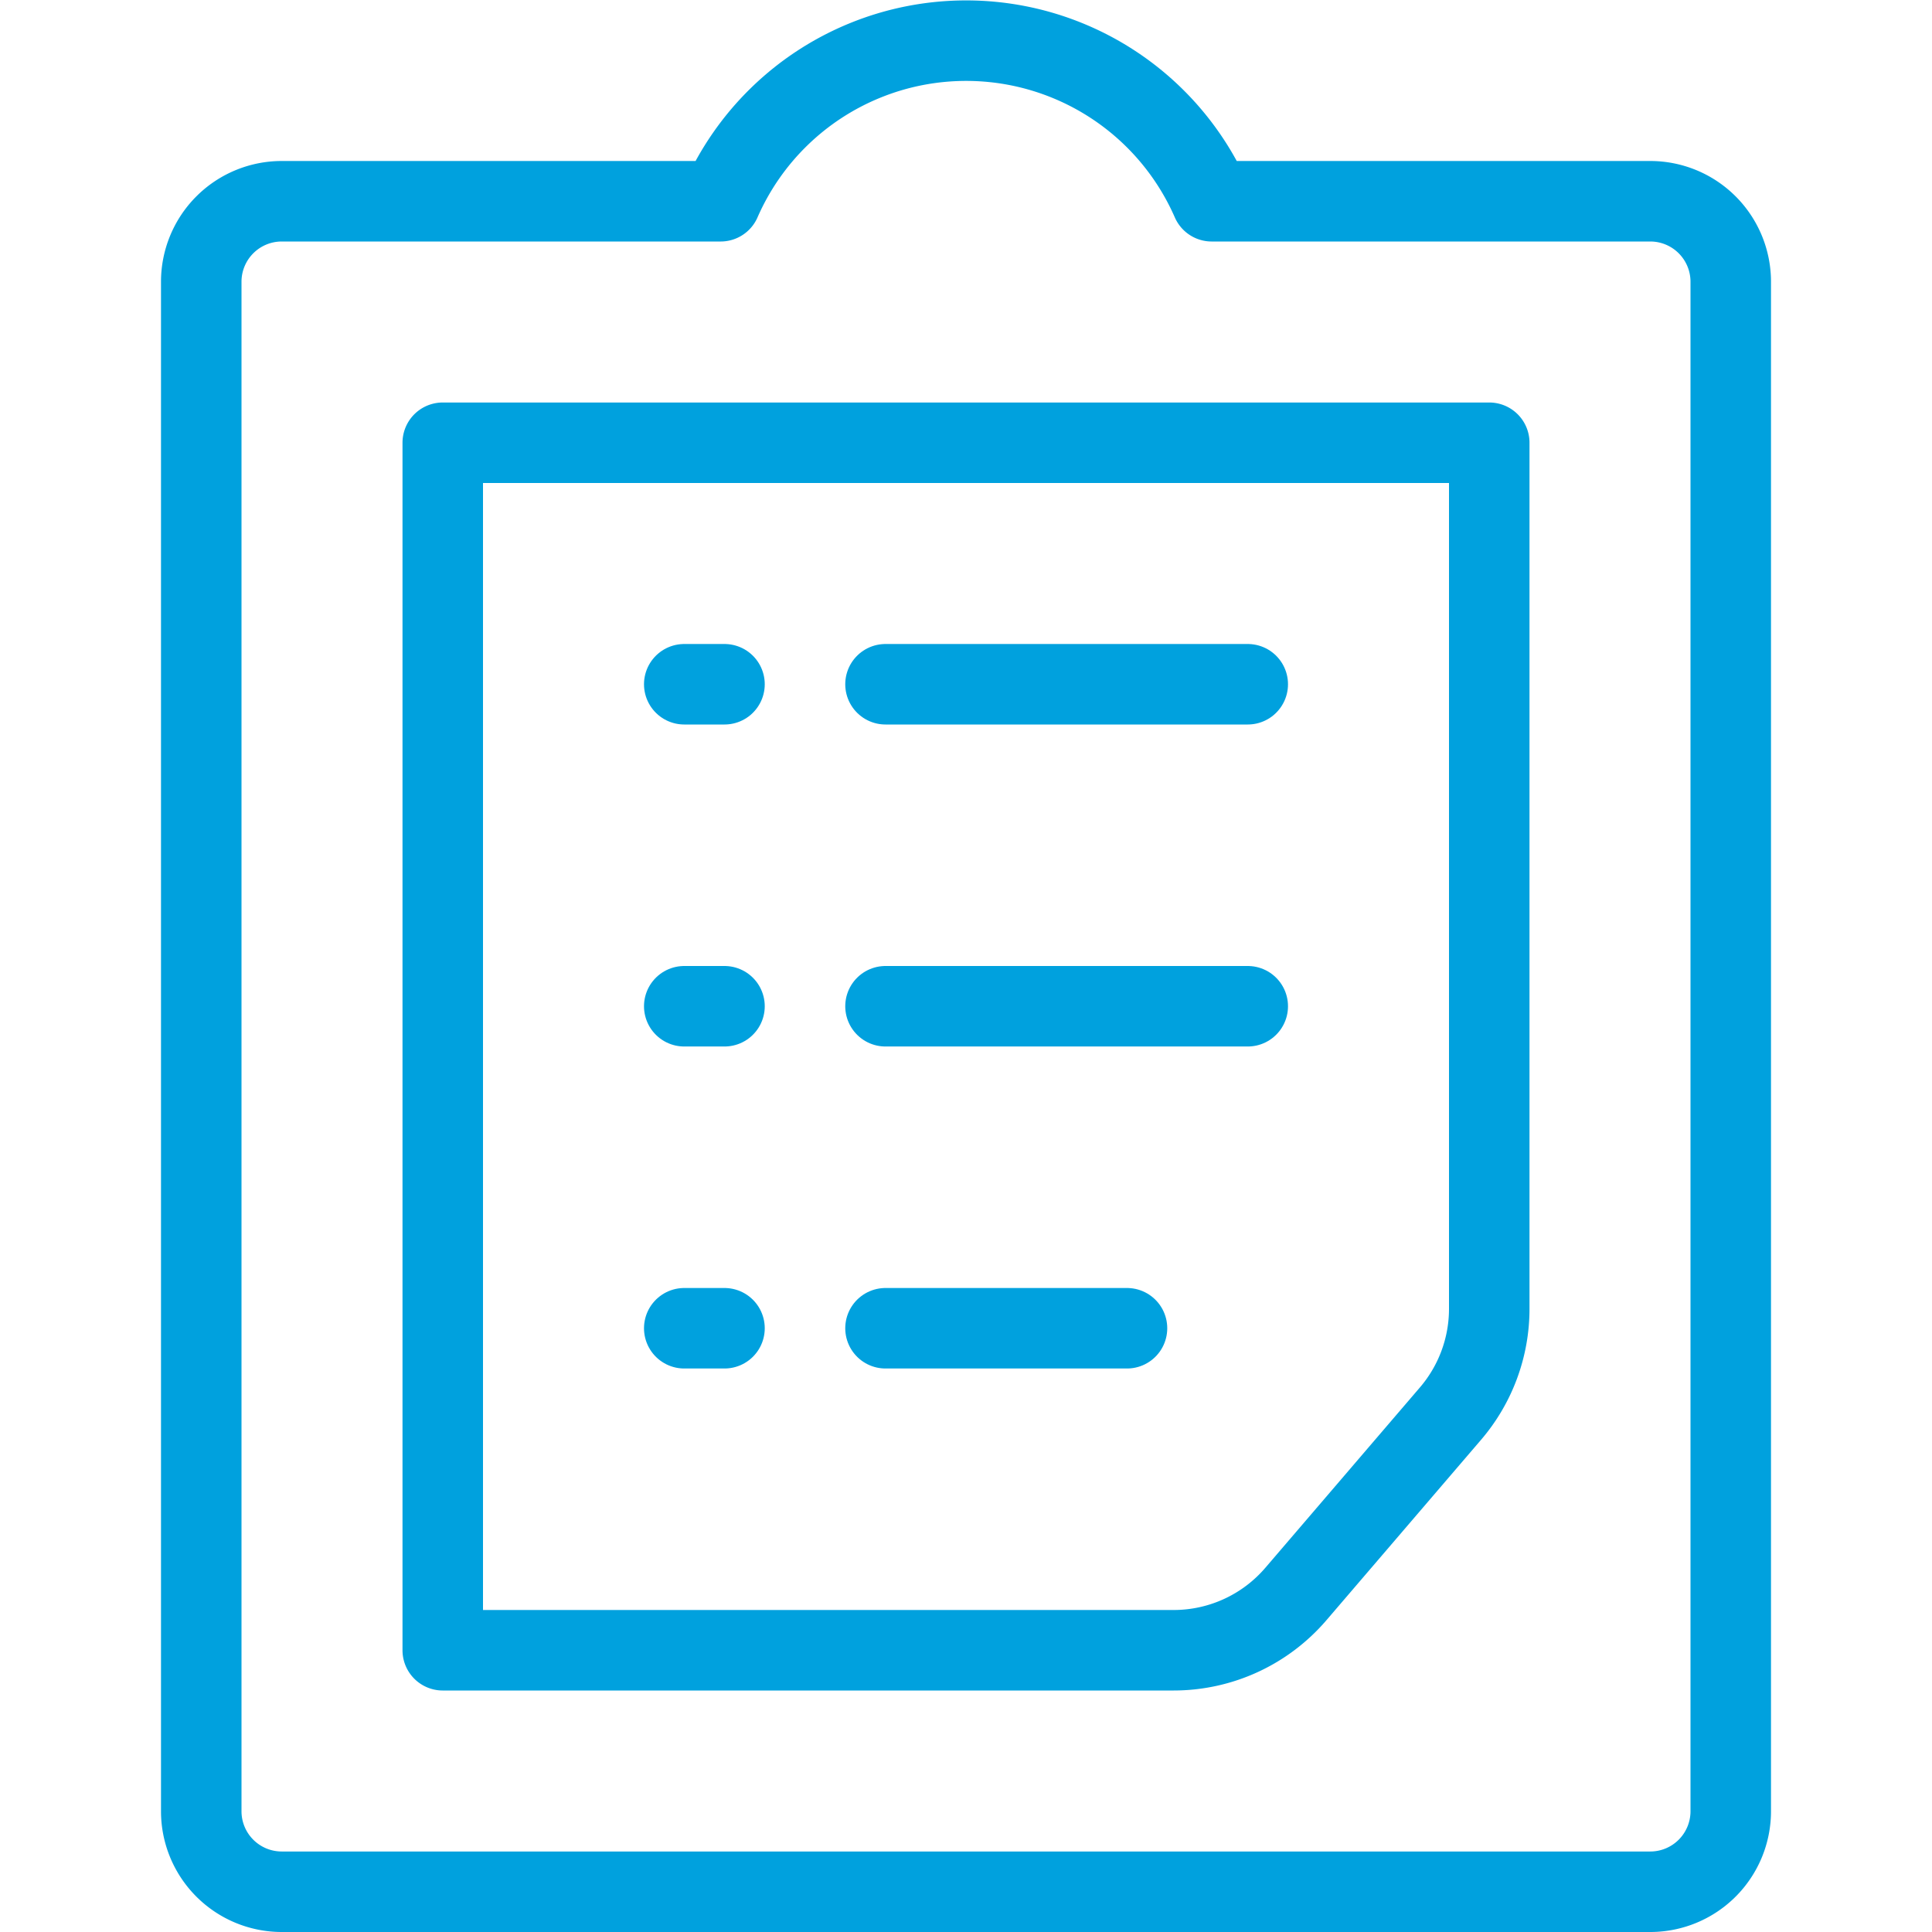
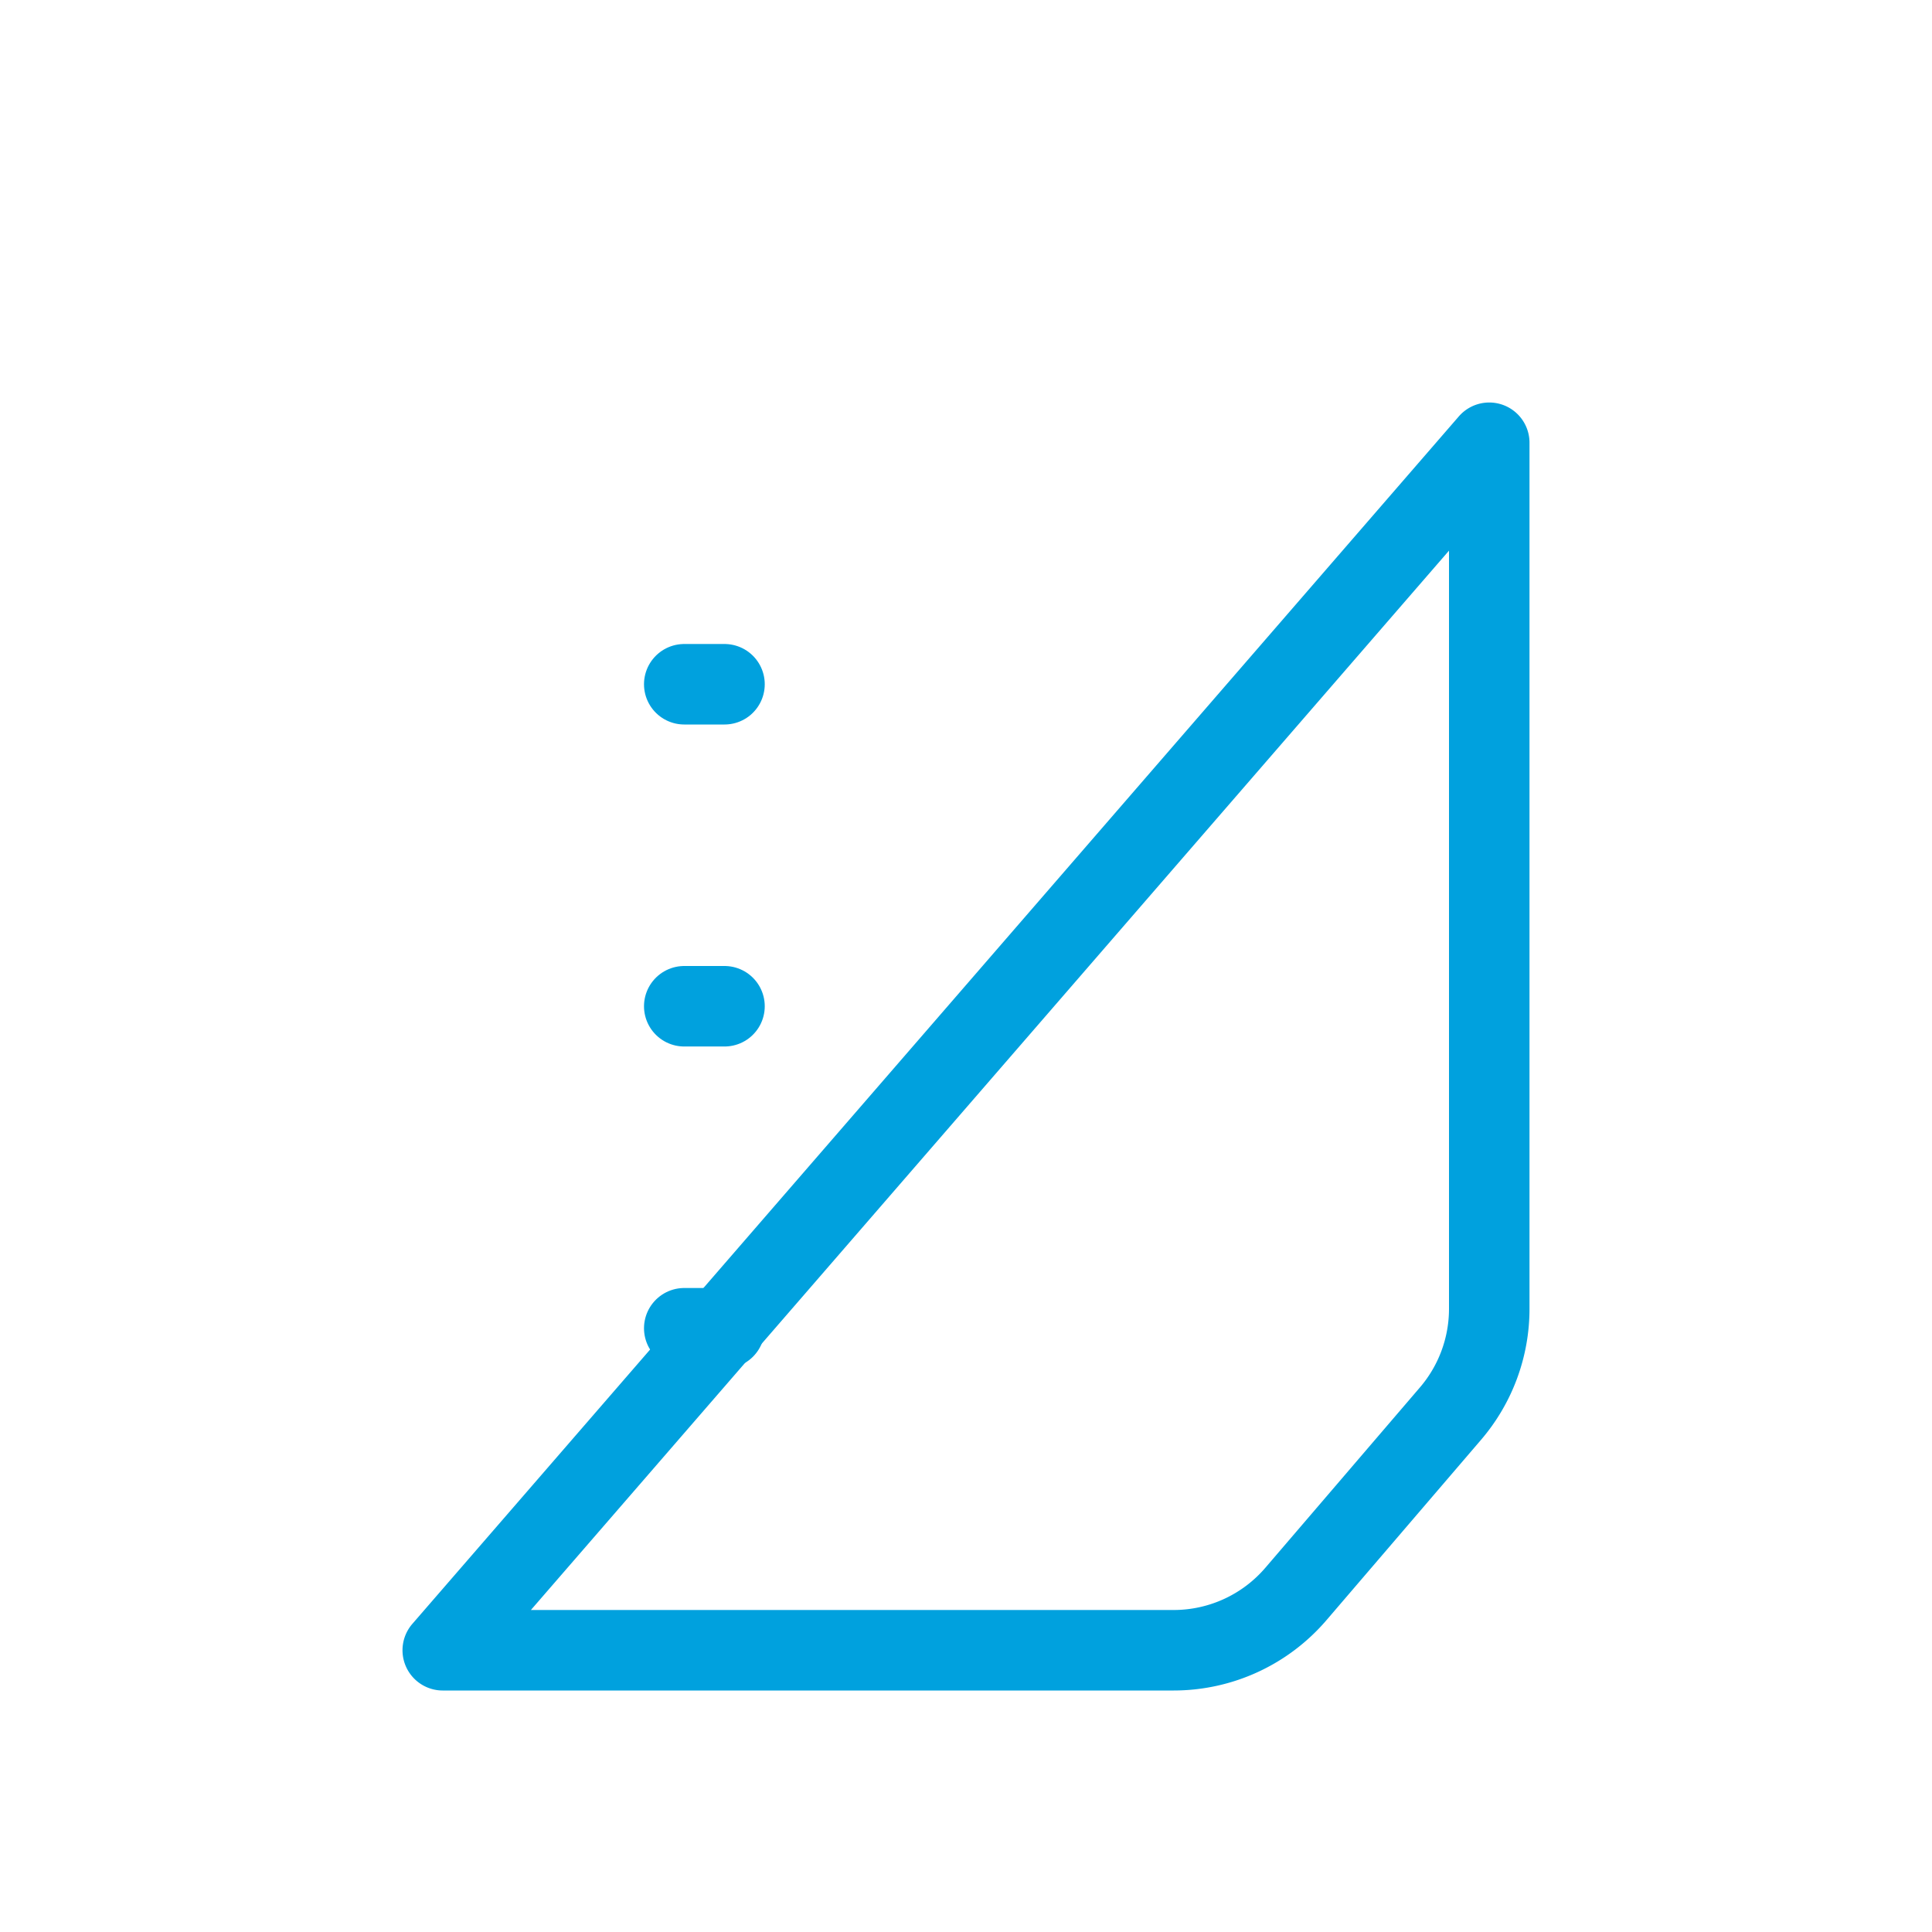
<svg xmlns="http://www.w3.org/2000/svg" viewBox="0 0 24 24" height="48" width="48" color="#00A1DE">
  <defs />
  <title>task-list-to-do</title>
-   <path d="M5.5,20.5h9.08a2,2,0,0,0,1.519-.7l1.919-2.239a2,2,0,0,0,.482-1.3V5.5H5.5Z" fill="none" stroke="currentColor" stroke-linecap="round" stroke-linejoin="round" />
-   <path d="M21.5,3.5a1,1,0,0,0-1-1H15.052a3.329,3.329,0,0,0-6.1,0H3.5a1,1,0,0,0-1,1v19a1,1,0,0,0,1,1h17a1,1,0,0,0,1-1Z" fill="none" stroke="currentColor" stroke-linecap="round" stroke-linejoin="round" />
-   <line x1="15.5" y1="8.5" x2="11" y2="8.5" fill="none" stroke="currentColor" stroke-linecap="round" stroke-linejoin="round" />
+   <path d="M5.5,20.5h9.08a2,2,0,0,0,1.519-.7l1.919-2.239a2,2,0,0,0,.482-1.3V5.5Z" fill="none" stroke="currentColor" stroke-linecap="round" stroke-linejoin="round" />
  <line x1="8.5" y1="8.5" x2="9" y2="8.5" fill="none" stroke="currentColor" stroke-linecap="round" stroke-linejoin="round" />
-   <line x1="15.5" y1="12.5" x2="11" y2="12.5" fill="none" stroke="currentColor" stroke-linecap="round" stroke-linejoin="round" />
  <line x1="8.5" y1="12.5" x2="9" y2="12.5" fill="none" stroke="currentColor" stroke-linecap="round" stroke-linejoin="round" />
-   <line x1="14" y1="16.5" x2="11" y2="16.5" fill="none" stroke="currentColor" stroke-linecap="round" stroke-linejoin="round" />
  <line x1="8.5" y1="16.5" x2="9" y2="16.5" fill="none" stroke="currentColor" stroke-linecap="round" stroke-linejoin="round" />
</svg>